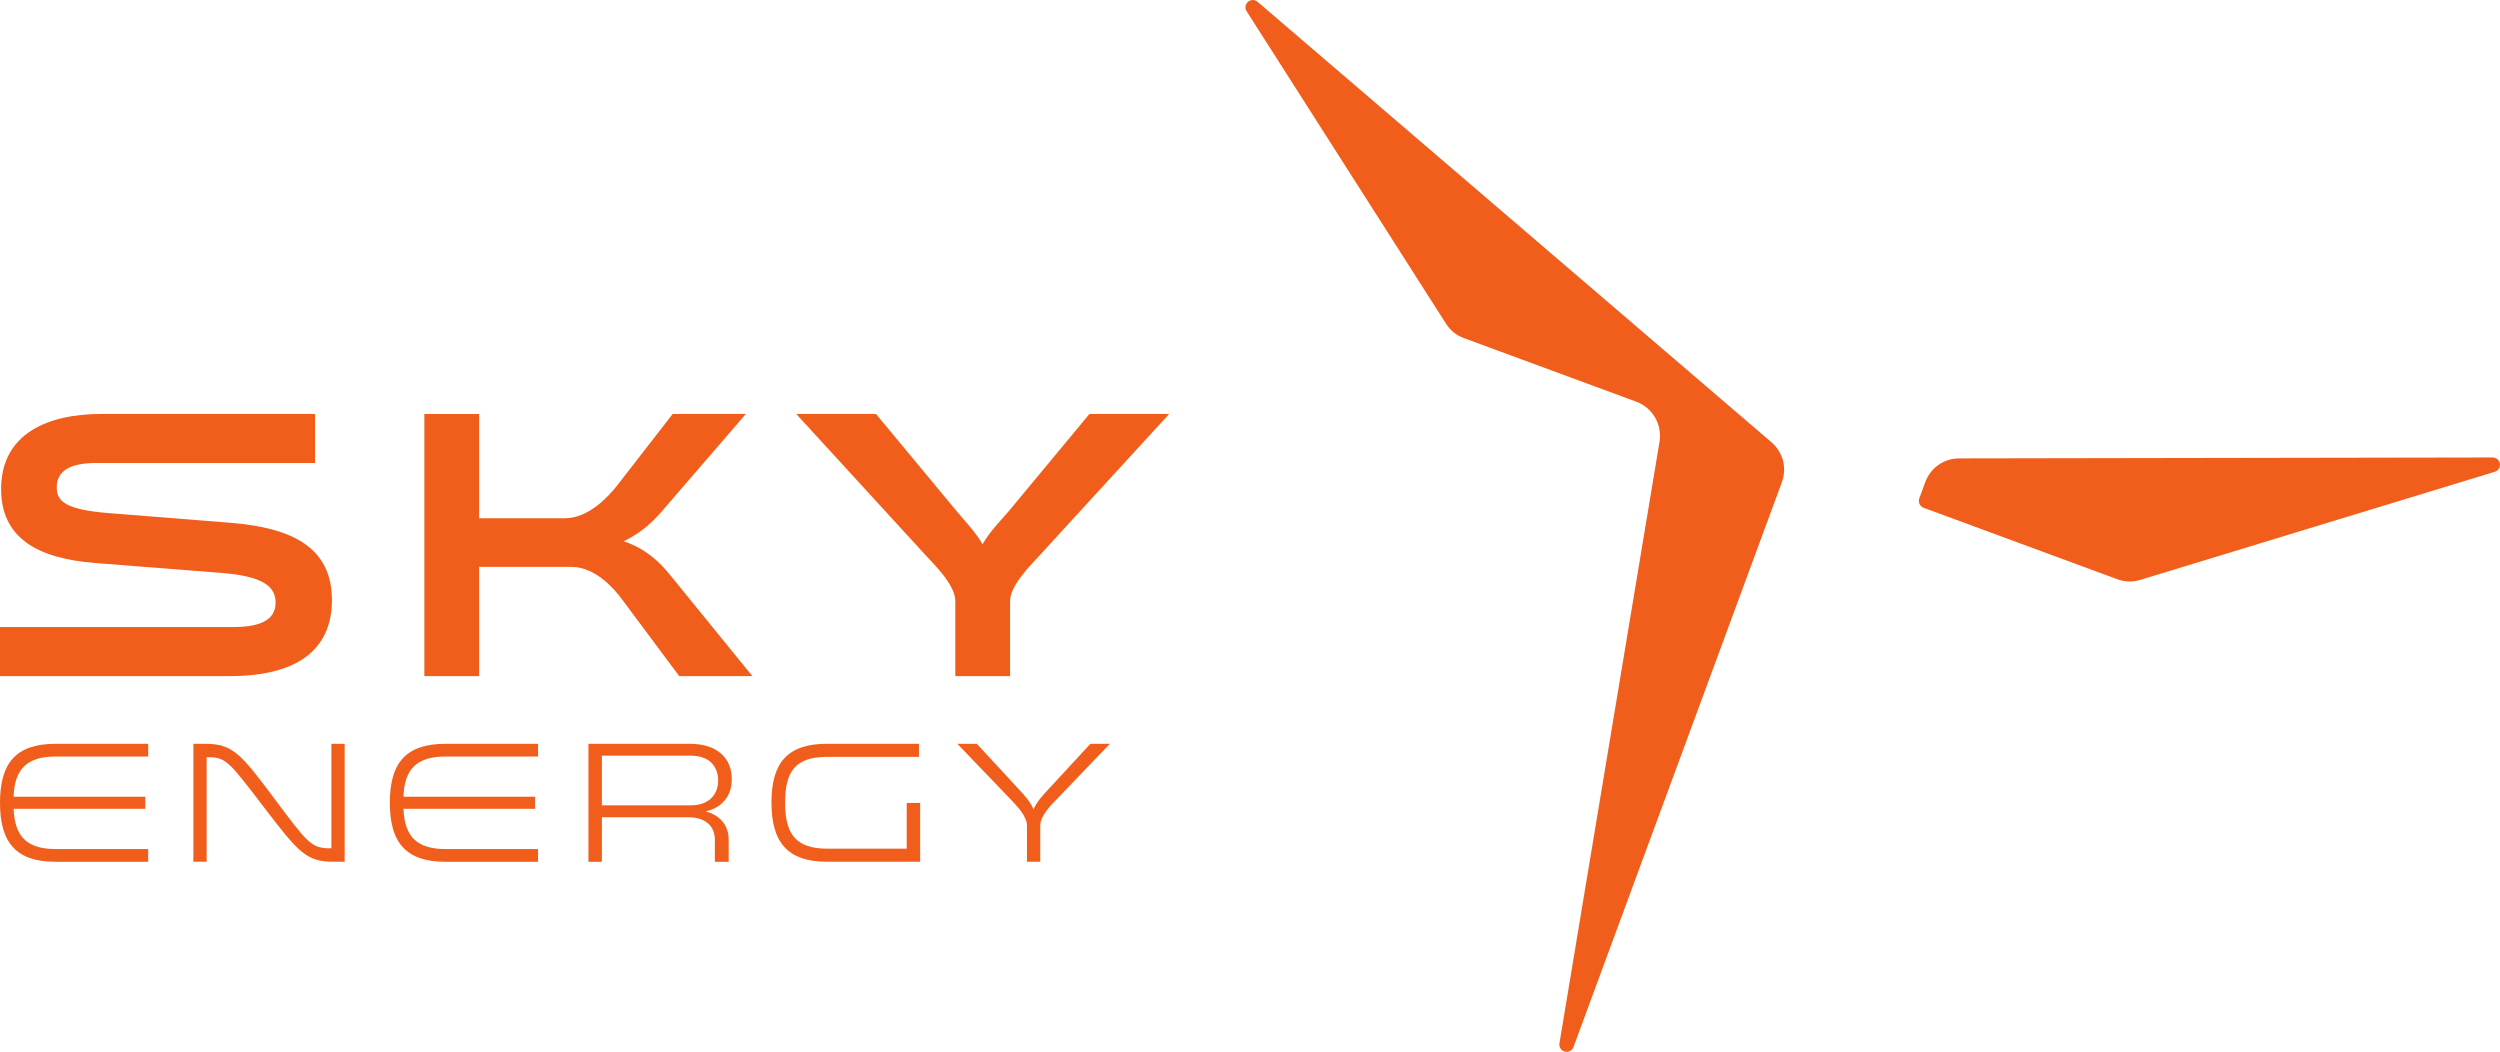
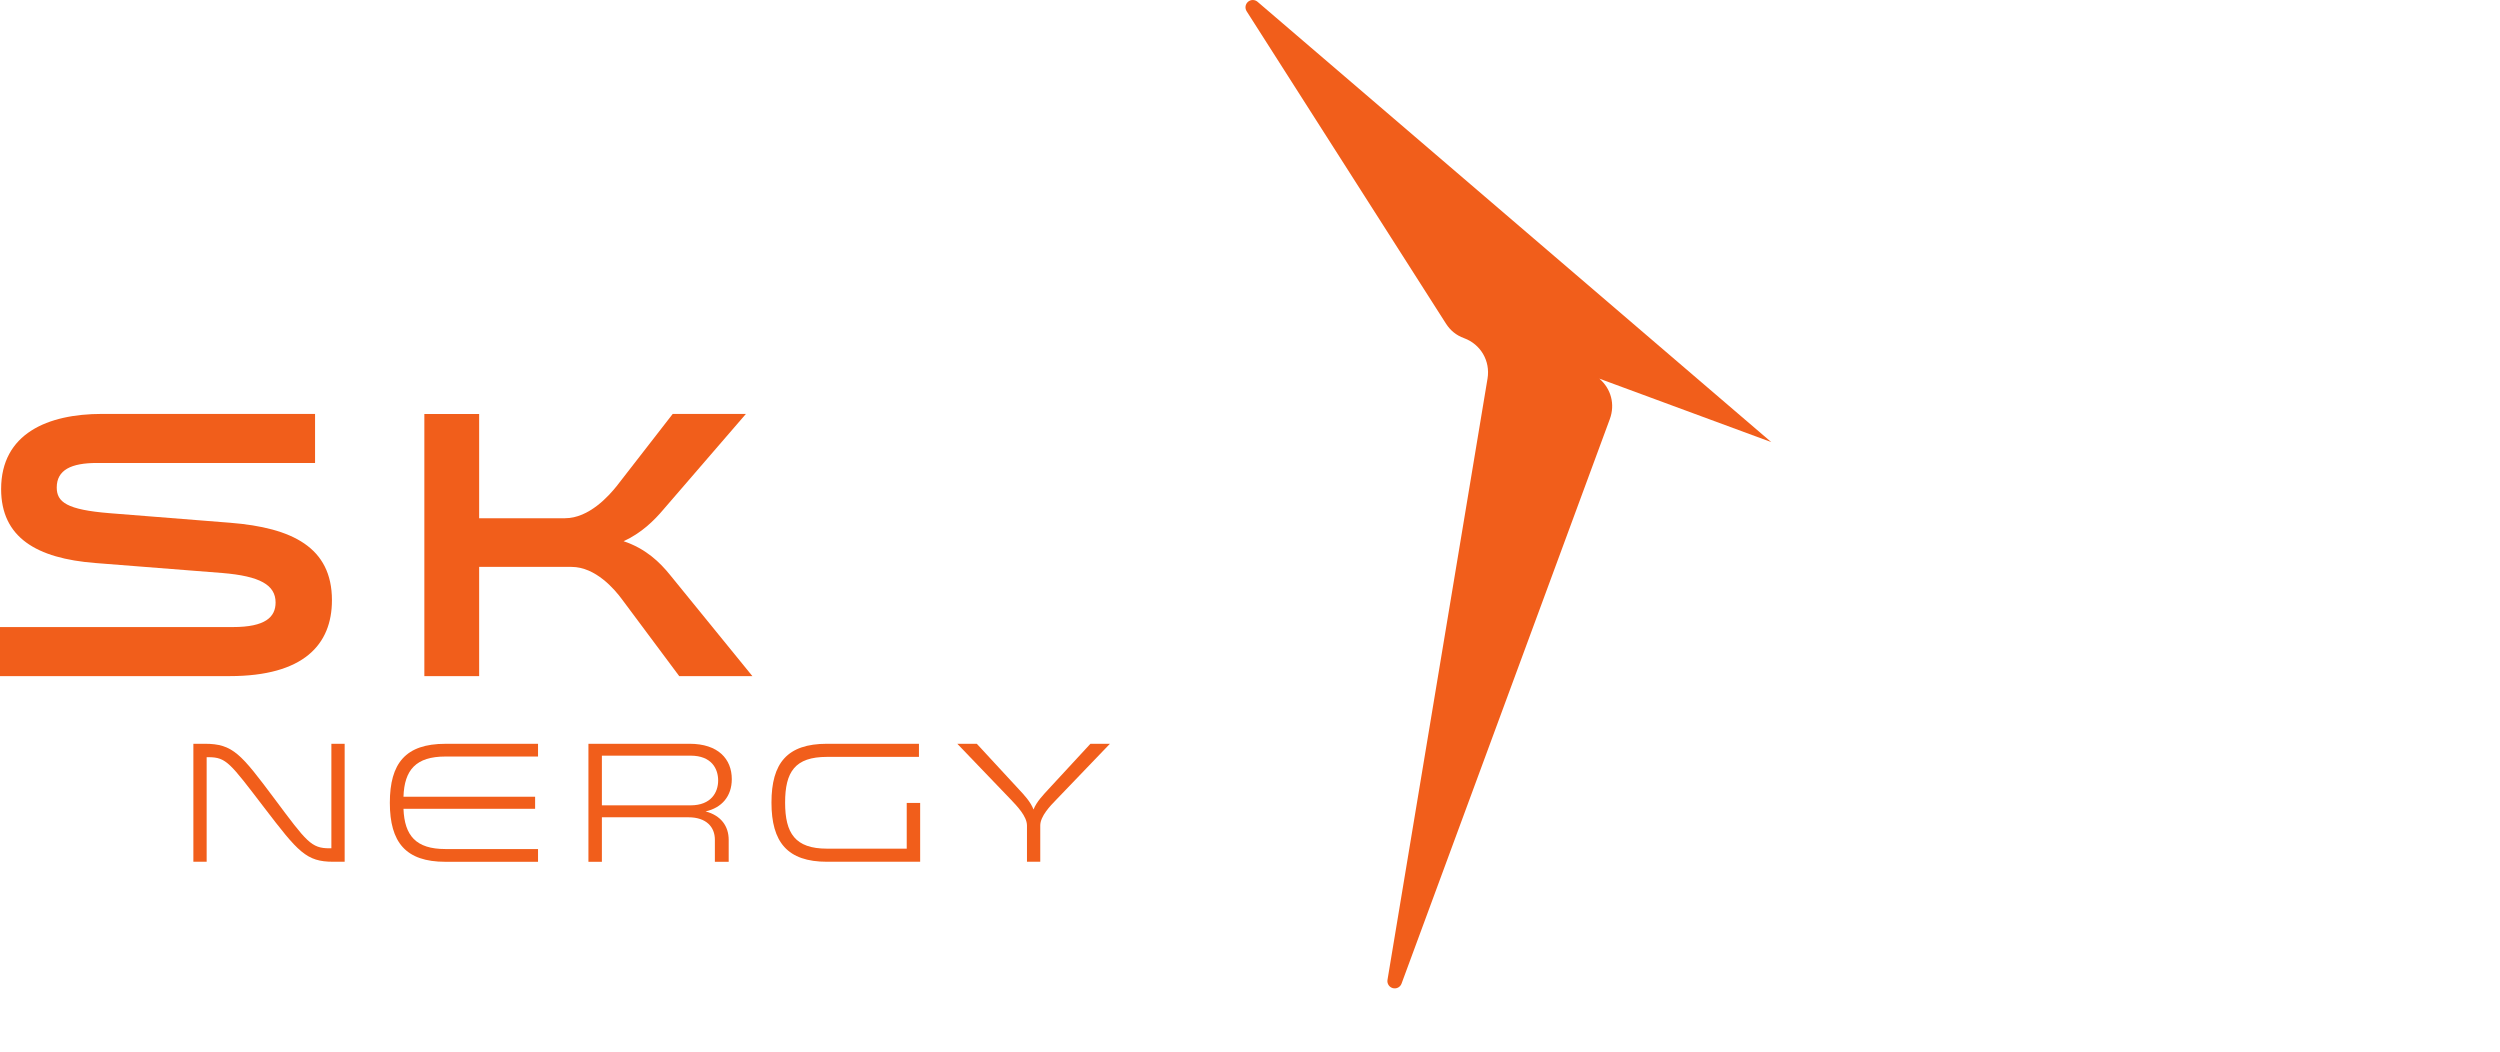
<svg xmlns="http://www.w3.org/2000/svg" id="uuid-0d2940a2-4d0b-482d-905c-8f899c34beea" viewBox="0 0 709.39 298.46">
  <g id="uuid-b3ec064f-b23d-4274-81dd-22845aeb9c1b">
    <g style="isolation:isolate;">
      <g style="isolation:isolate;">
        <path d="M66.13,177.93c9.14,0,12.07-2.83,12.07-6.96,0-5-4.46-7.5-15.12-8.38l-36-2.83c-16.75-1.3-26.76-7.29-26.76-20.99,0-15.77,13.27-21.32,28.61-21.32h60.47v13.92H27.52c-7.29,0-11.42,1.96-11.42,6.96,0,4.13,2.83,6.31,15.01,7.29l34.26,2.72c17.51,1.41,28.82,6.96,28.82,21.97,0,12.62-8.05,21.54-29.04,21.54H0v-13.92h66.13Z" style="fill:#f15e1b;" />
        <path d="M192.74,191.86l-16.21-21.75c-2.07-2.83-7.5-9.25-14.36-9.25h-26.21v31h-15.55v-74.39h15.55v29.58h24.36c6.85,0,12.51-6.42,14.68-9.14l15.88-20.45h20.77l-23.28,26.97c-2.83,3.37-6.42,6.85-11.42,9.14,6.2,2.07,10.22,5.87,13.27,9.68l23.28,28.61h-20.77Z" style="fill:#f15e1b;" />
      </g>
      <g style="isolation:isolate;">
-         <path d="M248.56,117.46l22.84,27.52c2.28,2.83,5.22,5.66,7.4,9.46,2.17-3.81,5.11-6.63,7.5-9.46l22.84-27.52h22.62l-36.76,40.13c-2.39,2.61-8.38,8.48-8.38,12.94v21.32h-15.55v-21.32c0-4.57-6.09-10.44-8.38-12.94l-36.76-40.13h22.62Z" style="fill:#f15e1b;" />
-       </g>
+         </g>
    </g>
    <g style="isolation:isolate;">
      <g style="isolation:isolate;">
-         <path d="M15.76,214.67c-8.32,0-11.65,3.77-11.89,11.41h37.35v3.43H3.87c.29,7.64,3.57,11.41,11.89,11.41h26.29v3.62H15.76c-11.26,0-15.76-5.53-15.76-16.74s4.45-16.74,15.76-16.74h26.29v3.62H15.76Z" style="fill:#f15e1b;" />
        <path d="M58.64,244.53h-3.77v-33.48h3.23c8.03,0,10.28,2.89,19.87,15.71,9.06,12.14,10.33,13.95,15.52,13.95h.54v-29.66h3.77v33.48h-3.23c-7.69,0-9.94-2.74-19.68-15.47-9.59-12.53-10.67-14.2-15.71-14.2h-.54v29.66Z" style="fill:#f15e1b;" />
      </g>
      <g style="isolation:isolate;">
        <path d="M126.38,214.67c-8.32,0-11.65,3.77-11.89,11.41h37.35v3.43h-37.35c.29,7.64,3.57,11.41,11.89,11.41h26.29v3.62h-26.29c-11.26,0-15.76-5.53-15.76-16.74s4.45-16.74,15.76-16.74h26.29v3.62h-26.29Z" style="fill:#f15e1b;" />
      </g>
      <g style="isolation:isolate;">
        <path d="M166.97,211.05h28.69c8.12,0,11.99,4.31,11.99,10.04,0,4.85-2.84,8.13-7.44,9.15,4.41,1.17,6.56,4.21,6.56,8.08v6.22h-3.92v-6.27c0-3.57-2.4-6.36-7.49-6.36h-24.57v12.63h-3.82v-33.48ZM195.95,228.52c5.87,0,7.83-3.72,7.83-7.05s-1.86-7.05-7.83-7.05h-25.16v14.1h25.16Z" style="fill:#f15e1b;" />
        <path d="M261.1,227.84v16.69h-26.43c-11.26,0-15.76-5.58-15.76-16.79s4.45-16.69,15.76-16.69h26.09v3.72h-26.09c-9.1,0-11.89,4.26-11.89,12.97s2.84,13.07,11.89,13.07h22.62v-12.97h3.82Z" style="fill:#f15e1b;" />
      </g>
      <g style="isolation:isolate;">
        <path d="M277.17,211.05l11.89,12.87c1.47,1.57,3.33,3.52,4.21,5.78.88-2.25,2.79-4.16,4.26-5.78l11.89-12.87h5.53l-15.27,15.91c-1.67,1.71-4.5,4.65-4.5,7.29v10.28h-3.77v-10.28c0-2.64-2.89-5.58-4.5-7.29l-15.27-15.91h5.53Z" style="fill:#f15e1b;" />
      </g>
    </g>
  </g>
  <g id="uuid-70331ae0-8774-45ef-8021-3e9265cf7464">
-     <path d="M502.61,125.45L356.84.51c-.79-.68-1.93-.67-2.71,0-.78.68-.94,1.81-.39,2.68l56.55,88.62c1.27,1.99,2.94,3.34,5.16,4.15l48.79,18c4.72,1.74,7.47,6.48,6.65,11.44l-28.39,170.64c-.18,1.06.48,2.07,1.51,2.35,1.04.28,2.11-.28,2.48-1.29l59.1-160.19c1.53-4.15.38-8.59-2.98-11.47h0Z" style="fill:#f15e1b; fill-rule:evenodd;" />
-     <path d="M556.01,130.07l151.29-.26c1.04,0,1.9.74,2.06,1.77.15,1.02-.46,1.99-1.45,2.29l-100.55,30.66c-2.26.69-4.4.63-6.62-.19l-54.9-20.25c-1.07-.4-1.62-1.59-1.23-2.67l1.68-4.56c1.53-4.15,5.29-6.78,9.72-6.79h0Z" style="fill:#f15e1b; fill-rule:evenodd;" />
+     <path d="M502.61,125.45L356.84.51c-.79-.68-1.93-.67-2.71,0-.78.68-.94,1.81-.39,2.68l56.55,88.62c1.27,1.99,2.94,3.34,5.16,4.15c4.72,1.74,7.47,6.48,6.65,11.44l-28.39,170.64c-.18,1.06.48,2.07,1.51,2.35,1.04.28,2.11-.28,2.48-1.29l59.1-160.19c1.53-4.15.38-8.59-2.98-11.47h0Z" style="fill:#f15e1b; fill-rule:evenodd;" />
  </g>
</svg>